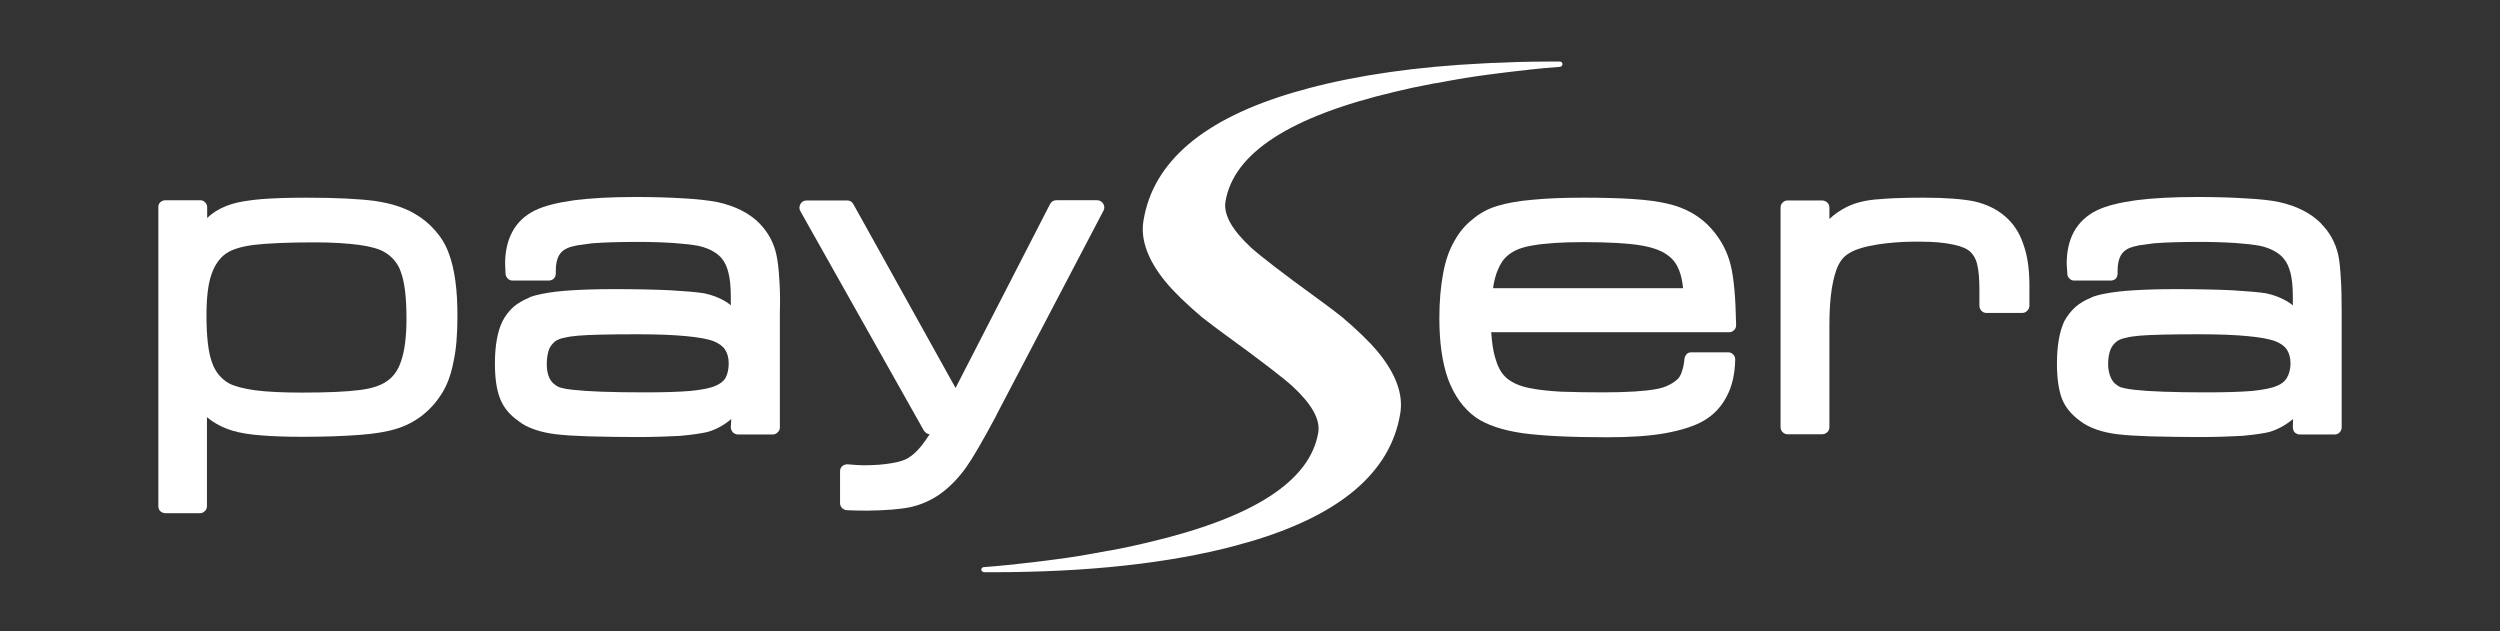
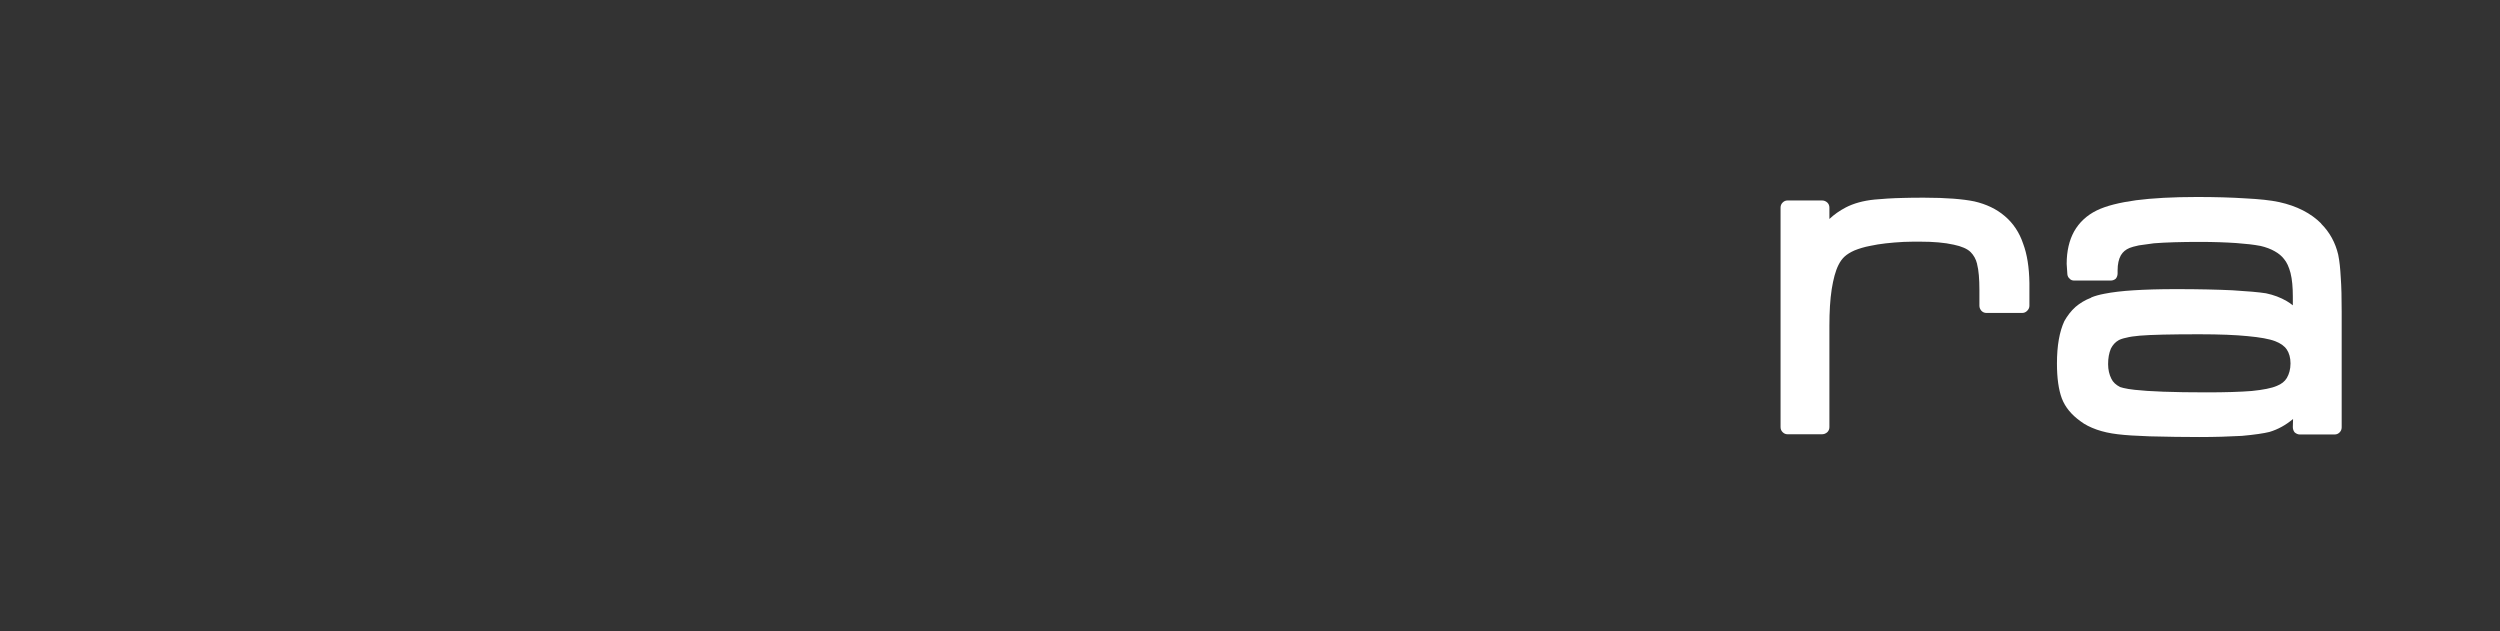
<svg xmlns="http://www.w3.org/2000/svg" enable-background="new 0 0 1080 272.6" viewBox="0 0 1080 272.6">
  <rect x="0" y="0" width="1080" height="272.6" fill="#333333" stroke="none" />
  <g fill="#fff">
    <g clip-rule="evenodd" fill-rule="evenodd">
-       <path d="m193.9 109.5c-1.3-3.7-3.3-6.9-5.8-9.8s-5.5-5.4-9-7.4c-4.6-2.7-10.3-4.5-17.2-5.5-6.9-.9-16.7-1.4-29.5-1.4-7.5 0-13.9.2-19.3.6-5.6.5-9.9 1.2-12.8 2.1-3.4 1-6.4 2.5-9 4.5-.6.5-1.2 1-1.8 1.6v-4.6c0-.9-.3-1.6-.9-2.2s-1.3-.9-2.1-.9h-15c-.9 0-1.6.3-2.3.9-.6.6-.8 1.3-.8 2.2v129c0 .9.3 1.7.8 2.2.7.6 1.4.9 2.3.9h14.9c.8 0 1.5-.3 2.1-.9s.9-1.3.9-2.2v-38.4c3.2 2.7 6.9 4.6 11.2 5.9 3 .9 7.1 1.6 12.4 2 5 .4 10.9.6 17.8.6 9.5 0 17.5-.3 24.2-.8 6.9-.5 12.2-1.4 16-2.6 4.1-1.2 7.8-3.1 11.1-5.6 3.4-2.6 6.2-5.7 8.5-9.3 2.4-3.6 4.2-8.3 5.3-14.1 1.2-5.4 1.7-11.9 1.7-19.2.1-11.7-1.2-21-3.7-27.6zm-20.6 46.4c-1.3 4.1-3.5 7.1-6.5 9-2.7 1.8-6.5 3-11.5 3.6-5.3.7-13.5 1.1-24.7 1.1-8.3 0-15.1-.3-20.4-1-5-.7-8.8-1.7-11.3-3-1.8-1-3.2-2.3-4.4-3.7-1.2-1.5-2.2-3.2-2.9-5.3-1.6-4.3-2.4-11.1-2.4-20.3 0-7.8.7-13.7 2.2-17.9 1.4-4 3.5-7 6.4-9 2.6-1.7 6.5-2.9 11.8-3.6 6-.7 14.8-1.1 26.4-1.1 7.4 0 13.8.4 19.2 1.1 4.9.7 8.5 1.7 10.7 3 1.8 1 3.2 2.2 4.4 3.6 1.3 1.5 2.3 3.3 2.9 5.2 1.6 4.3 2.4 11 2.4 20 0 7.9-.8 14-2.3 18.3z" />
-       <path d="m336.6 119.8c-.2-3.7-.6-6.9-1.2-9.8-1.1-5.1-3.5-9.5-7.2-13.4-4.4-4.5-10.5-7.6-18.3-9.3-3.7-.7-8.5-1.3-14.4-1.6-6.3-.4-13.3-.6-21-.6-10.5 0-19.3.5-26.4 1.4-7.2 1-12.9 2.4-17 4.4-4.3 2.1-7.6 5.2-9.7 9.1-2.1 3.8-3.2 8.5-3.2 14l.2 4.5c.1.7.5 1.4 1 1.9.6.6 1.3.8 2.1.8h15.5c.9 0 1.6-.3 2.2-.8.6-.6.9-1.4.9-2.3v-1.3c0-2.7.5-4.9 1.4-6.5.8-1.4 2.1-2.5 3.8-3.2.9-.4 2.2-.7 4-1.1l6.5-.9c5.1-.4 11.7-.6 19.7-.6 6.2 0 11.4.2 15.8.5 4.2.3 7.7.7 10.4 1.2 2.6.6 4.7 1.4 6.2 2.3 1.8 1 3.1 2.1 4.1 3.4 1.2 1.5 2.1 3.5 2.7 6 .7 2.8 1 6.2 1 10.2v3.8c-.8-.7-1.6-1.3-2.5-1.8-2.7-1.6-5.7-2.7-9-3.4-3.1-.5-7.9-.9-14.5-1.3-6.5-.3-14.6-.5-24.3-.5-7.4 0-13.5.2-18.3.5-4.9.3-9.2.8-12.7 1.5-2.1.4-4.1.9-5.8 1.6v.1c-2.7 1.1-4.9 2.4-6.8 4-1.9 1.7-3.5 3.8-4.7 6.1-2.2 4.5-3.3 10.6-3.3 18.3 0 6.3.7 11.3 2.2 15.1 1.5 3.9 4.1 7.1 8 9.8 1.8 1.5 4.2 2.7 7.1 3.7 2.6.9 5.7 1.6 9.1 2h.1c3.1.4 7.7.7 13.7.9 7.7.2 14.8.3 21.2.3 7 0 13.2-.2 18.6-.5 5.4-.5 9.4-1.1 11.9-1.7 3.8-1.1 7.2-3 10.2-5.6l-.2 3.5c0 .8.3 1.6.9 2.3.7.6 1.4.9 2.3.9h14.9c.8 0 1.5-.3 2.1-.9.7-.6 1-1.3 1-2.2v-50c.2-5.8 0-10.7-.3-14.8zm-23.2 43.5c-.9 1.5-2.4 2.6-4.4 3.4-2.2 1-5.8 1.7-10.9 2.2-4.9.4-11.4.6-19.6.6-14.5 0-24.8-.4-30.9-1.1-2.1-.2-3.8-.5-4.9-.8l-1.3-.4c-1.8-.9-3.1-2-3.9-3.6-.9-1.7-1.3-3.8-1.3-6.3 0-2.7.4-4.9 1.1-6.7.8-1.6 1.9-2.8 3.2-3.6 1-.5 2.1-.9 3.3-1.1 1.6-.4 3.6-.7 6-.9 4.7-.4 13.3-.6 25.7-.6 8.8 0 15.7.3 20.8.8 5.4.5 9.4 1.2 12 2.2 2.2.9 3.8 2 4.9 3.6 1 1.5 1.6 3.5 1.6 6s-.5 4.6-1.4 6.3z" />
-       <path d="m368.6 88.1 44.2 79.5 40.8-79.4c.6-1.1 1.5-1.7 2.7-1.7h17.6c1.2 0 2 .5 2.7 1.5.6 1.1.6 2.1.1 3l-46.2 88.2v.1c-5.7 10.7-10.1 18.3-13.2 22.7-3.4 4.7-7.1 8.5-11.3 11.5-3.9 2.7-8.2 4.6-12.8 5.6-4.3.9-10.6 1.4-18.7 1.5-3.4 0-6.3-.1-8.7-.2-.8-.1-1.5-.4-2-.9-.6-.6-.9-1.3-.9-2.2v-13.7c0-.9.3-1.7 1-2.3.7-.5 1.5-.8 2.5-.7 2.5.2 4.7.4 6.6.4 4.8 0 8.8-.3 12.1-.9 3.2-.5 5.7-1.3 7.4-2.3v-.1c1.6-.9 3.4-2.5 5.4-4.9 1.2-1.5 2.4-3.2 3.7-5.2-1-.1-1.8-.6-2.5-1.6l-53.3-94.7c-.6-1-.6-2.1 0-3.2.6-1 1.5-1.5 2.7-1.5h17.6c1 0 1.9.5 2.5 1.5" />
-     </g>
-     <path d="m425.2 247.2h3.3c41.2 0 76.2-3.8 105-11.4 2.1-.6 4.1-1.2 6.1-1.7 39.3-11.5 61.1-30 65.3-55.4 1.4-8.2-1.8-17.1-9.5-26.5-3.7-4.5-9-9.6-15.7-15.3-3.3-2.6-6.9-5.3-10.9-8.2-14.9-10.8-24.3-18.1-28.3-21.7-8.3-7.7-12-14.3-11.1-19.9 3.5-21 27.9-36.8 73.4-47.5 4.9-1.2 10-2.3 15.4-3.3.8-.2 1.6-.3 2.4-.4 4.1-.8 8.2-1.5 12.3-2.2 3.2-.5 6.4-1 9.6-1.4 1.5-.2 3-.4 4.6-.6 4-.5 8-1 12-1.4.5-.1 1-.1 1.5-.2 4.4-.5 8.8-.9 13.2-1.2.6 0 1.2-.6 1.2-1.2s-.5-1.1-1.1-1.1c-1.1 0-2.2 0-3.3 0h-.1c-.6 0-1.2 0-1.9 0-4.5 0-8.9.1-13.3.2-2.5.1-4.9.2-7.4.3-2.4.1-4.8.1-7.2.3-28.6 1.4-53.7 5-75.3 10.7-2.1.6-4.1 1.2-6.1 1.7-39.3 11.5-61.1 30-65.3 55.4-1.4 8.2 1.8 17.1 9.5 26.5 3.7 4.5 9 9.6 15.7 15.3 3.3 2.6 6.9 5.3 10.9 8.2 14.9 10.8 24.3 18.1 28.3 21.7 8.3 7.7 12 14.3 11.1 19.9-3.5 21-27.9 36.8-73.4 47.5-4.9 1.2-10 2.3-15.4 3.3-.8.2-1.6.3-2.4.4-4.1.8-8.2 1.5-12.3 2.2-3.2.5-6.4 1-9.6 1.4-1.5.2-3 .4-4.6.6-4 .5-8 1-12 1.4-.5.1-1 .1-1.5.2-4.4.5-13.2 1.2-13.3 1.2-.6 0-1.1.5-1.1 1.2.1.4.6 1 1.3 1z" />
-     <path d="m749 142.7c.7-.6 1-1.3 1-2.2-.2-11.4-.9-20-2.3-25.8s-4.1-11-8.2-15.7c-4.8-5.5-11.2-9.2-19.1-11-3.7-.9-8.6-1.6-14.7-2-6-.4-13.2-.6-21.4-.6-8.9 0-16.3.3-22.3.9-6.2.5-11.3 1.5-15.3 2.7-4.2 1.3-7.7 3.3-10.6 5.8-3.1 2.4-5.7 5.5-7.8 9.3-2.2 3.8-3.9 8.5-4.9 14.2-1 5.4-1.6 11.7-1.6 19.1 0 10.3 1.2 19.1 3.7 26.2 2.7 7.3 6.7 12.9 12 16.7 4.6 3.2 11.3 5.5 20 6.8 8.7 1.2 20.9 1.8 36.7 1.8 9.7 0 18-.5 24.9-1.7 7.2-1.3 12.9-3.1 17-5.5 4.4-2.6 7.7-6.2 9.9-10.6 2.3-4.3 3.5-9.6 3.6-15.8 0-.9-.3-1.7-.9-2.2-.6-.6-1.3-.9-2.1-.9h-15.8c-.9 0-1.6.2-2.1.7-.5.6-.9 1.3-1 2-.2 2.3-.6 4.1-1.1 5.5-.4 1.4-1 2.4-1.6 3.1 0 .1 0 .1-.1.1-1 1-2.3 1.9-3.7 2.6-1.6.9-3.6 1.5-5.8 1.9-4.8.9-12.4 1.4-23 1.4-6.5 0-12.6-.1-18.2-.3-4.8-.3-8.9-.7-12.1-1.3h.1c-2.7-.4-5.2-1.1-7.4-2.1-2.1-1-3.7-2.1-4.7-3.2-1.8-1.8-3.2-4.5-4.2-8.1-.9-3-1.4-6.7-1.7-11h102.5c1 .1 1.7-.2 2.3-.8zm-104-18.2c.4-3 1.1-5.7 2.1-8 1.1-2.7 2.6-4.9 4.6-6.4l.1-.1c2.5-2 6-3.3 10.5-4 5-.9 12.3-1.4 21.7-1.4 11 0 19.3.5 24.8 1.4 5.4.9 9.4 2.4 12.1 4.6 2 1.5 3.5 3.6 4.5 6.2.9 2.3 1.4 4.8 1.7 7.7z" />
+       </g>
    <path d="m866 93.3c-3.5-3-7.9-5.1-13.1-6.3-4.9-1-12.1-1.6-21.5-1.6-3.3 0-6.3 0-9 .1-5.1.1-9.2.4-12.5.7-5.1.5-9.2 1.7-12.5 3.4-2.7 1.4-5.1 3.1-7.1 5v-4.9c0-.9-.3-1.6-.9-2.2-.7-.6-1.4-.9-2.3-.9h-14.9c-.8 0-1.5.3-2.1.9s-.9 1.3-.9 2.2v94.8c0 .9.3 1.6.9 2.2s1.3.9 2.1.9h14.9c.9 0 1.6-.3 2.3-.9.6-.6.9-1.3.9-2.2v-43.8c0-6 .3-11.2 1-15.8.7-4.3 1.6-7.8 2.9-10.4.8-1.6 1.7-2.8 2.7-3.7s2.4-1.8 4.2-2.6c2-.8 4.2-1.5 6.9-2 4.1-.9 8.9-1.4 14.4-1.7 2.3-.1 4.7-.1 7.2-.1 5.6 0 10.4.4 14.4 1.3 3.4.7 5.9 1.8 7.3 3.2 1.3 1.3 2.3 3 2.8 5.1v.1c.7 2.7 1 6.4 1 11.2v6.8c0 .8.3 1.5.9 2.2.6.6 1.3.9 2.2.9h15.3c.9 0 1.6-.3 2.2-.9.7-.7 1-1.4 1-2.2v-9.8c-.1-6.8-1-12.5-2.7-17-1.6-4.8-4.3-8.9-8-12z" />
    <path d="m1011.2 119.8c-.2-3.7-.5-6.9-1.1-9.8-1.2-5.1-3.6-9.6-7.4-13.4h.1c-4.5-4.5-10.5-7.6-18.2-9.3-3.7-.8-8.6-1.3-14.5-1.6-6.2-.4-13.2-.6-21-.6-10.5 0-19.3.5-26.3 1.4-7.2 1-12.9 2.4-17 4.4-4.3 2.1-7.6 5.2-9.8 9.1-2.1 3.8-3.2 8.5-3.2 14l.3 4.5c.1.8.4 1.4 1 1.9.5.6 1.2.8 2 .8h15.7c.9 0 1.6-.3 2.2-.8.5-.6.8-1.4.8-2.3v-1.3c0-2.7.5-4.9 1.4-6.5.9-1.5 2.1-2.5 3.8-3.2.7-.3 2.1-.7 4-1.1l6.5-.9c5.1-.4 11.7-.6 19.8-.6 6.1 0 11.4.2 15.8.5 4.2.3 7.6.7 10.2 1.2h.1c2.6.6 4.6 1.4 6.2 2.3 1.8 1 3.1 2.1 4.1 3.4 1.2 1.4 2.1 3.4 2.8 6 .7 2.8 1 6.2 1 10.2v3.8c-.9-.7-1.7-1.3-2.6-1.8-2.7-1.6-5.7-2.7-9-3.4-3.2-.5-8-.9-14.5-1.3-6.4-.3-14.5-.5-24.4-.5-7.3 0-13.4.2-18.2.5-4.9.3-9.2.8-12.7 1.5-2.1.4-4 .9-5.7 1.6v.1c-2.7 1-4.9 2.4-6.8 4-1.9 1.7-3.5 3.8-4.8 6.1-2.1 4.5-3.2 10.6-3.2 18.3 0 6.3.7 11.3 2.1 15.1 1.5 3.9 4.2 7.1 8.1 9.9 1.8 1.4 4.2 2.6 7 3.6 2.6.9 5.6 1.6 9.1 2 3.2.4 7.9.7 13.8.9 7.8.2 14.8.3 21.3.3 7 0 13.1-.2 18.5-.5 5.5-.5 9.5-1.1 11.9-1.7 3.7-1.1 7.1-3 10.2-5.6l-.1 3.5c0 .9.3 1.7.8 2.3.7.6 1.5.9 2.2.9h15c.9 0 1.6-.3 2.2-.9s.9-1.3.9-2.2v-50c0-5.8-.1-10.7-.4-14.8zm-23.3 43.5c-.9 1.5-2.3 2.6-4.3 3.4-2.3 1-5.9 1.7-10.8 2.2-4.9.4-11.5.6-19.6.6-14.5 0-24.9-.4-31-1.1-2-.2-3.6-.5-4.9-.8l-1.4-.4c-1.8-.9-3.1-2.1-3.8-3.6-.9-1.8-1.4-3.9-1.4-6.3 0-2.6.4-4.8 1.2-6.7.8-1.6 1.9-2.8 3.3-3.6.7-.4 1.8-.8 3.3-1.1 1.5-.4 3.5-.7 5.9-.9 4.8-.4 13.4-.6 25.7-.6 8.9 0 15.8.3 20.8.8 5.4.5 9.4 1.2 12 2.2 2.3.9 3.9 2 5 3.6 1 1.5 1.6 3.5 1.6 6s-.6 4.6-1.6 6.3z" />
  </g>
</svg>